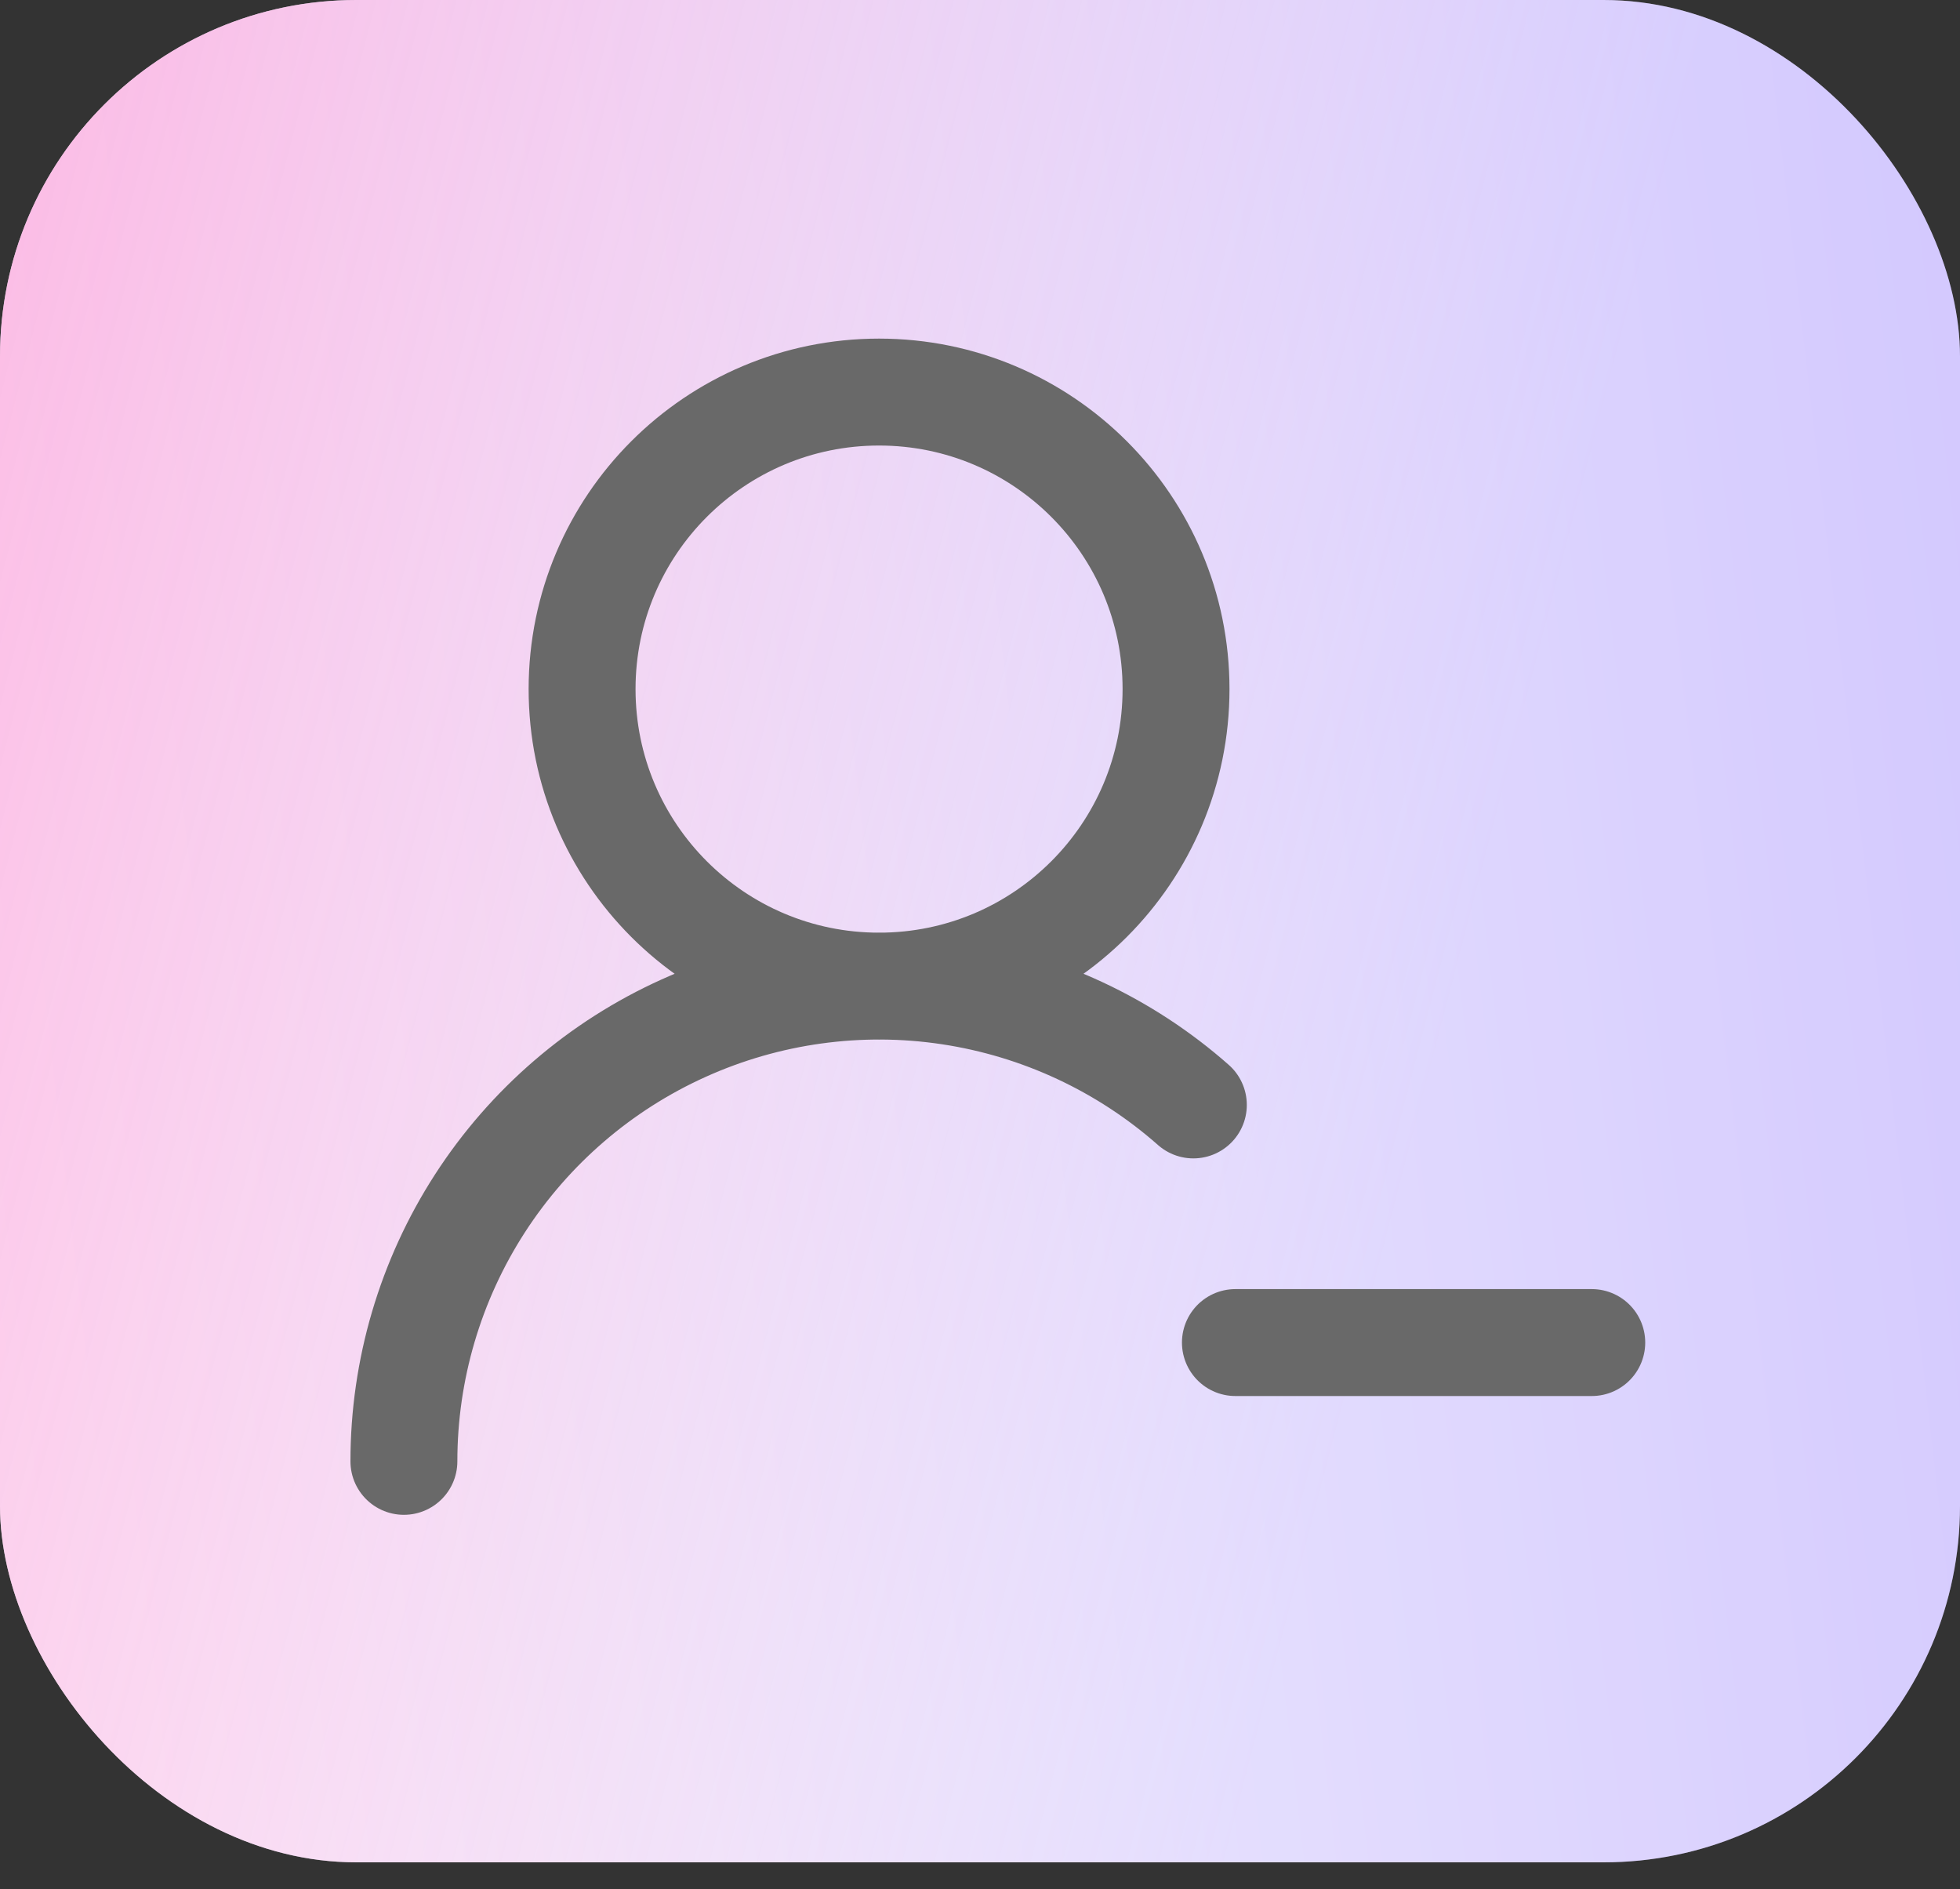
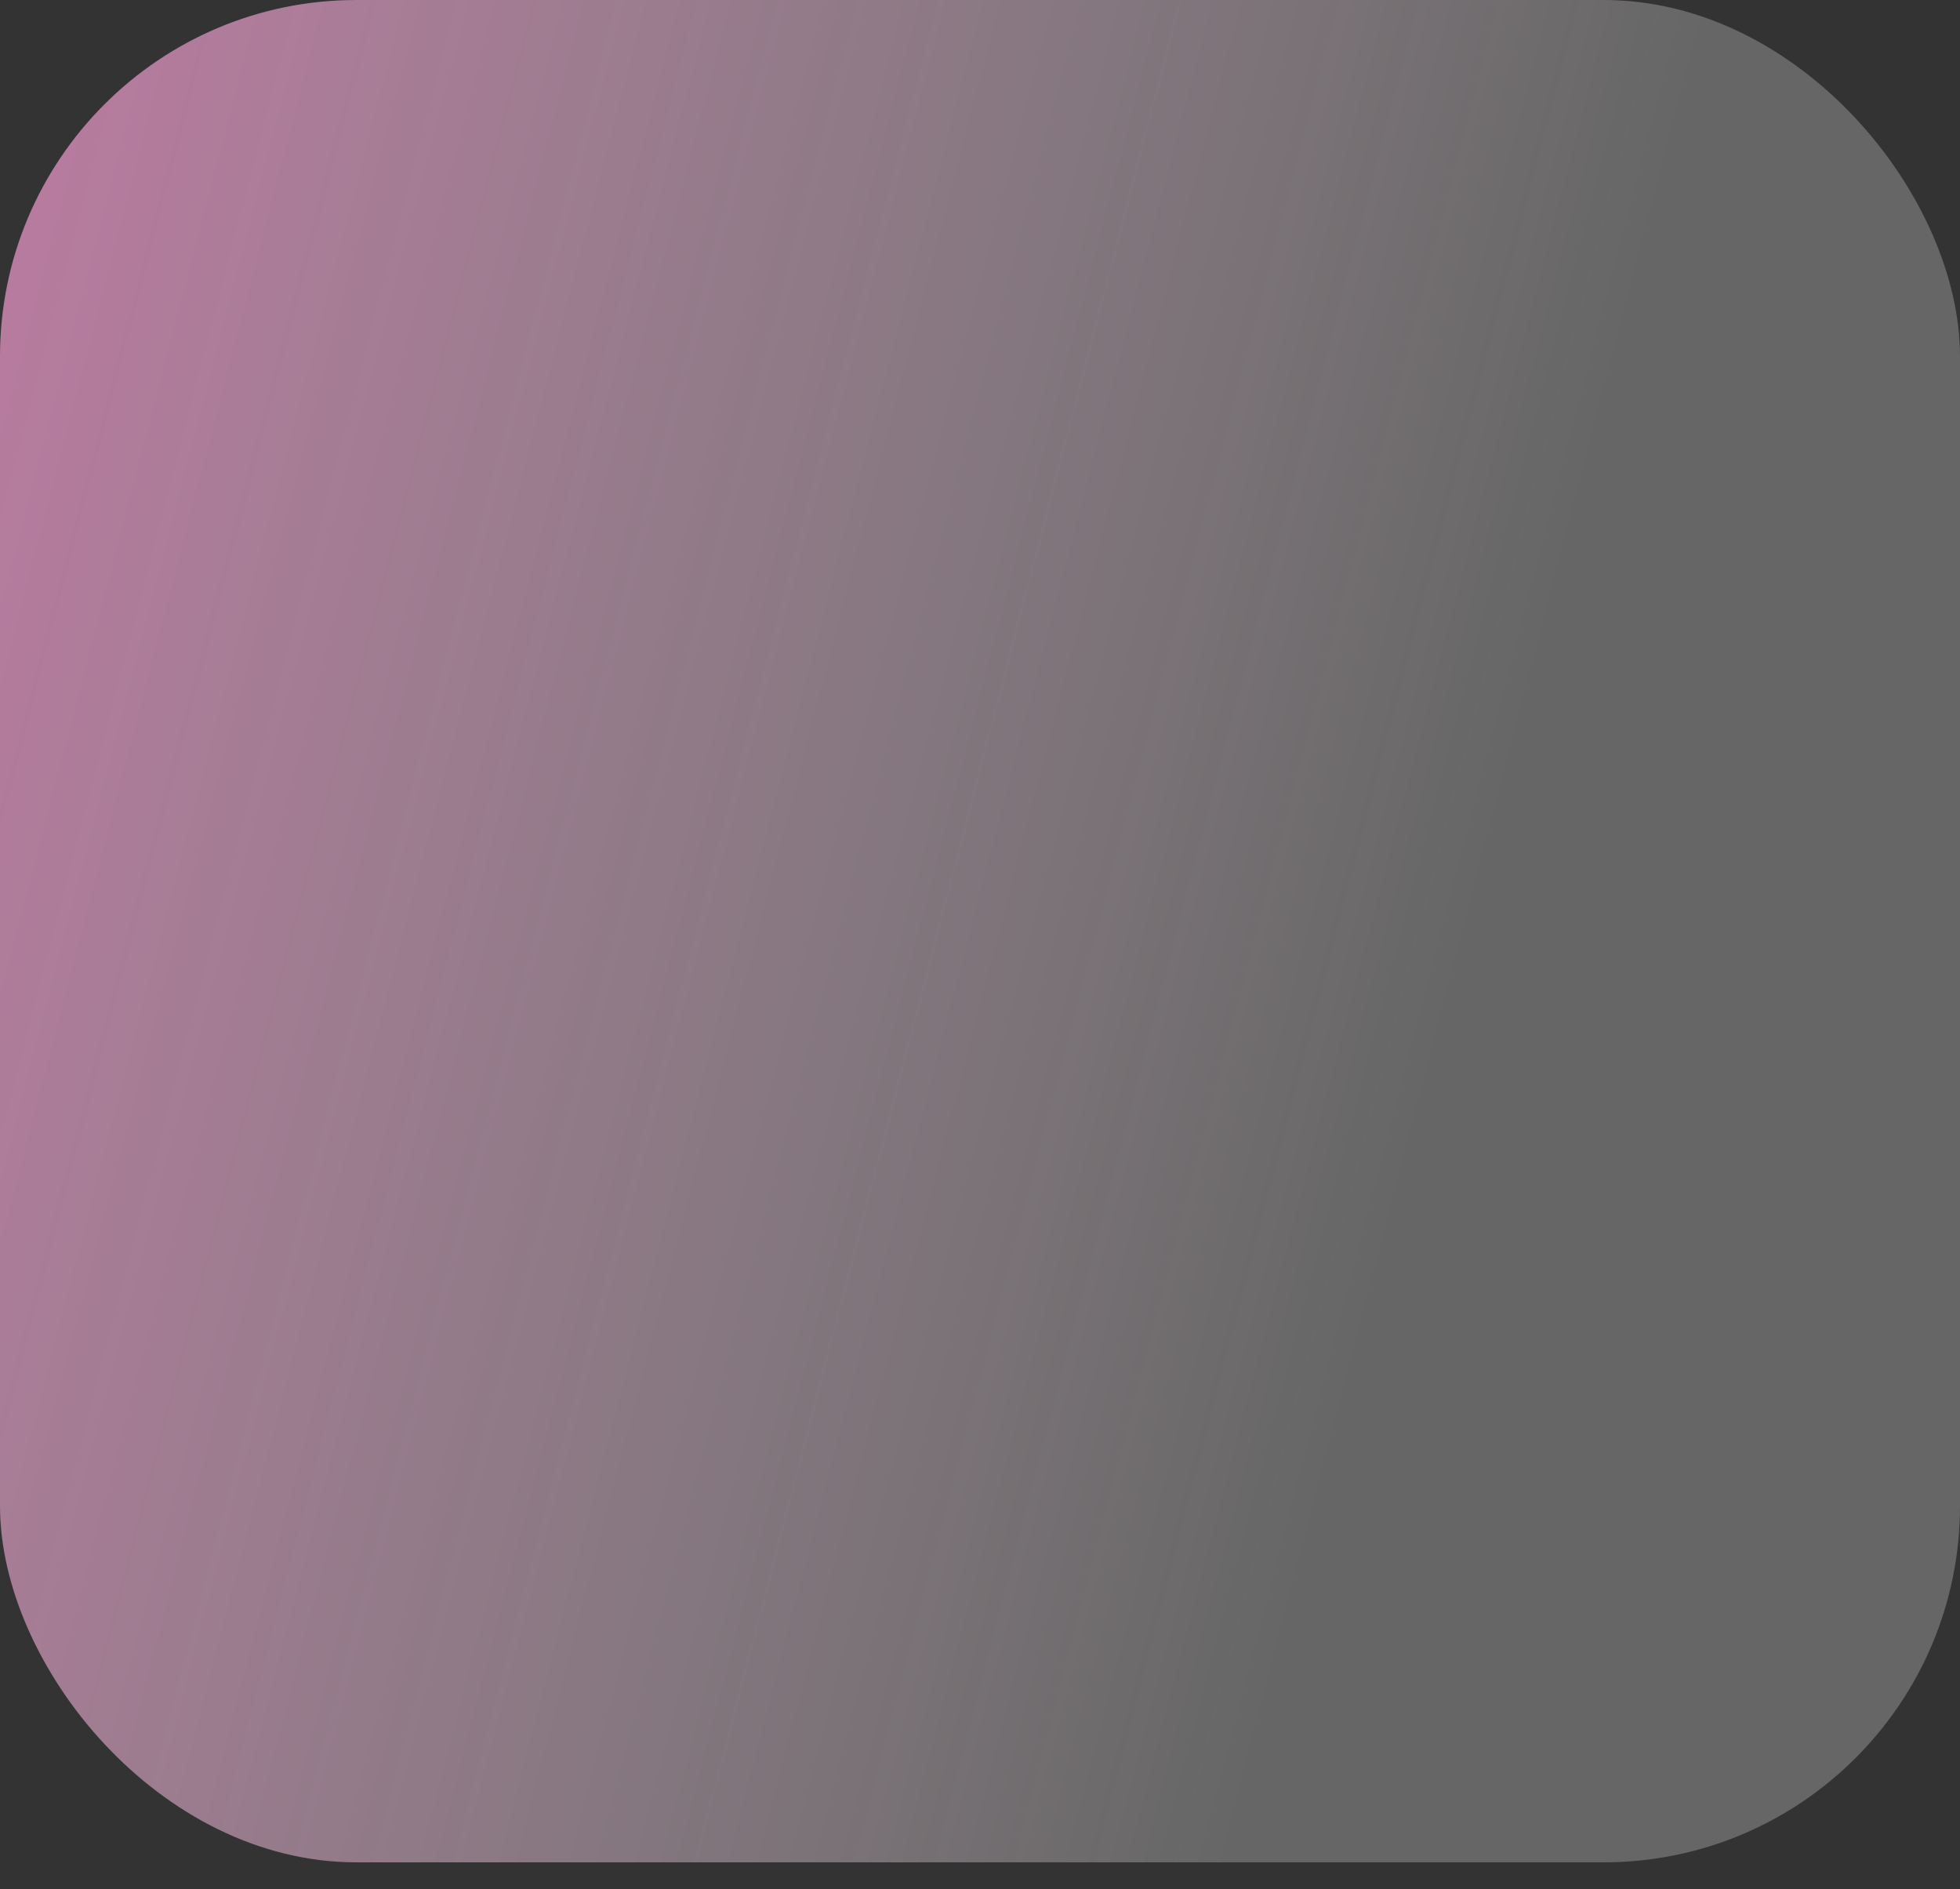
<svg xmlns="http://www.w3.org/2000/svg" width="55" height="53" viewBox="0 0 55 53" fill="none">
  <rect x="0" y="0" width="55" height="53" fill="#333333" stroke="none" />
-   <rect width="55" height="52.25" rx="10" fill="url(#paint0_linear_1384_2268)" />
  <rect width="55" height="52.25" rx="10" fill="url(#paint1_linear_1384_2268)" />
-   <path d="M11.334 41C11.334 38.434 12.074 35.922 13.466 33.766C14.858 31.611 16.843 29.902 19.182 28.847C21.52 27.791 24.114 27.432 26.652 27.814C29.189 28.196 31.563 29.302 33.487 31M44.667 37.667H34.667M33.001 19.333C33.001 23.936 29.27 27.667 24.667 27.667C20.065 27.667 16.334 23.936 16.334 19.333C16.334 14.731 20.065 11 24.667 11C29.27 11 33.001 14.731 33.001 19.333Z" stroke="#696969" stroke-width="3" stroke-linecap="round" stroke-linejoin="round" />
  <defs>
    <linearGradient id="paint0_linear_1384_2268" x1="-21.683" y1="106.949" x2="148.661" y2="87.129" gradientUnits="userSpaceOnUse">
      <stop offset="0.131" stop-color="white" />
      <stop offset="1" stop-color="#7959FB" />
    </linearGradient>
    <linearGradient id="paint1_linear_1384_2268" x1="13.397" y1="133.891" x2="-67.239" y2="112.892" gradientUnits="userSpaceOnUse">
      <stop stop-color="white" stop-opacity="0.25" />
      <stop offset="1" stop-color="#FE4FB7" />
    </linearGradient>
  </defs>
</svg>